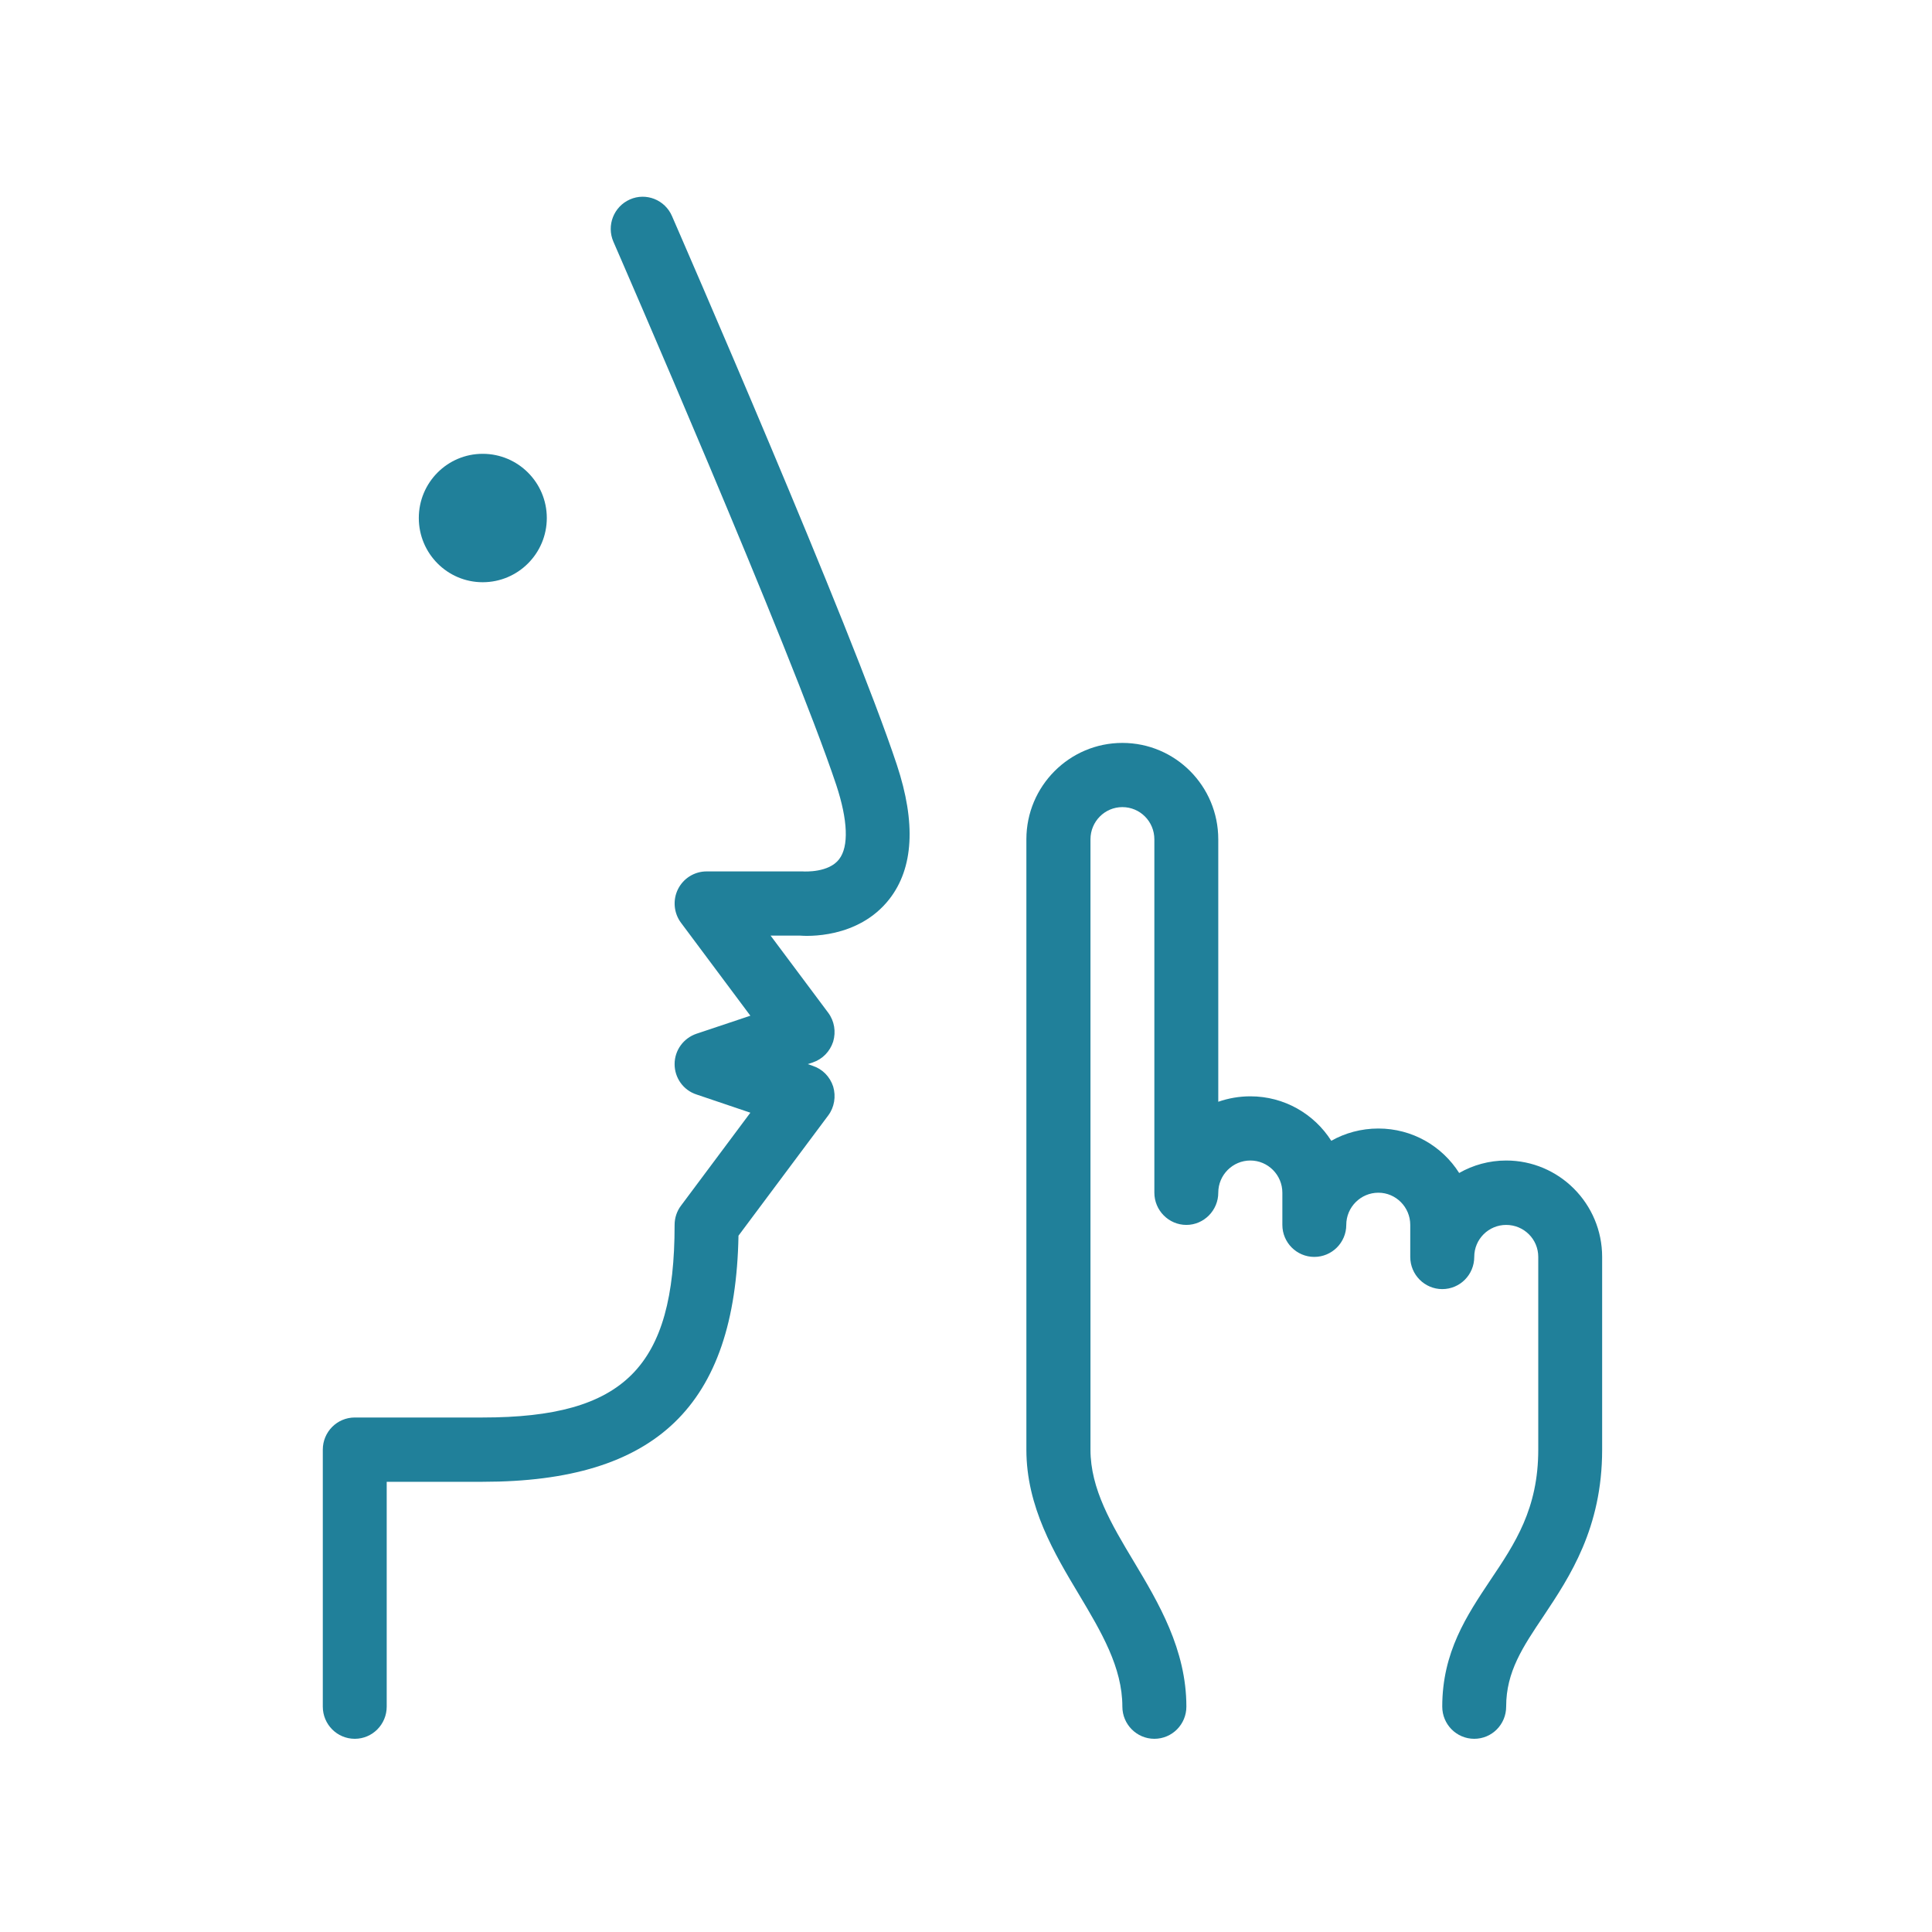
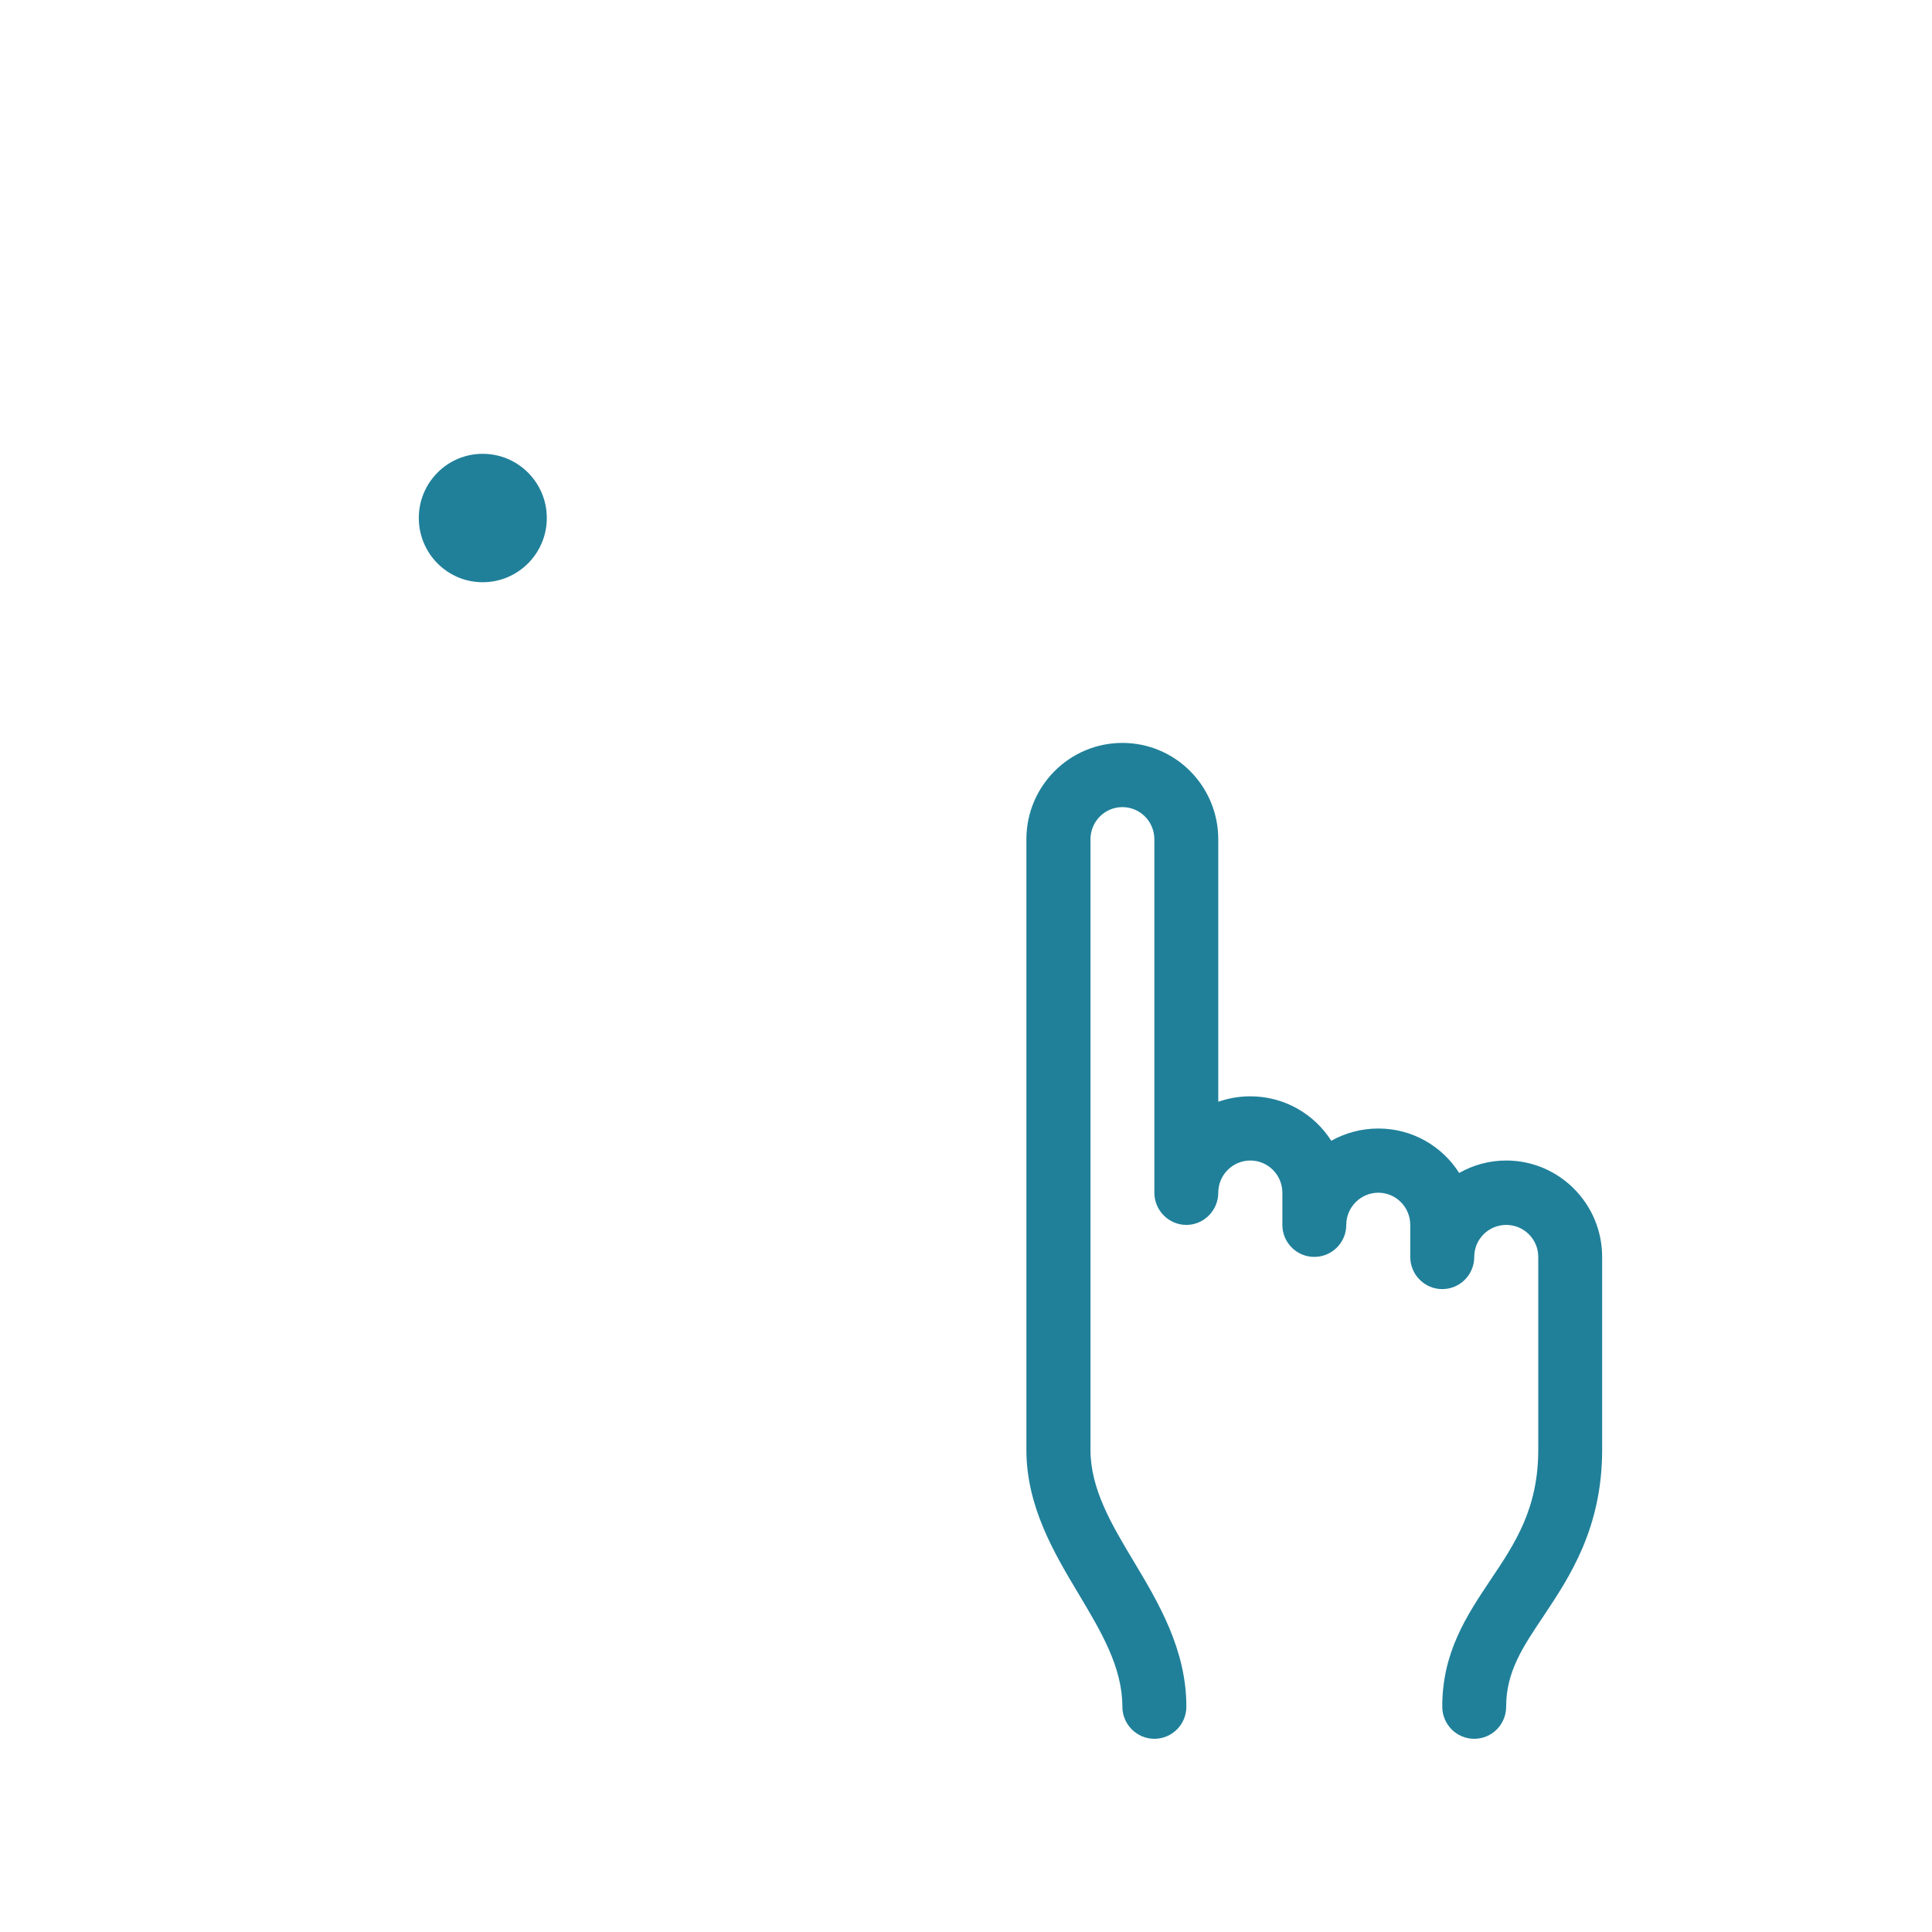
<svg xmlns="http://www.w3.org/2000/svg" width="100" zoomAndPan="magnify" viewBox="0 0 75 75" height="100" preserveAspectRatio="xMidYMid meet" version="1.0">
  <defs>
    <clipPath id="ac27e2c18a">
-       <path d="M 12.262 7.5 L 36 7.5 L 36 67.5 L 12.262 67.5 Z M 12.262 7.5 " clip-rule="nonzero" />
-     </clipPath>
+       </clipPath>
    <clipPath id="f591244f3e">
      <path d="M 39.621 28.043 L 62.207 28.043 L 62.207 67.5 L 39.621 67.5 Z M 39.621 28.043 " clip-rule="nonzero" />
    </clipPath>
  </defs>
  <g clip-path="url(#ac27e2c18a)">
-     <path fill="#20809a" d="M 13.773 67.5 C 13.086 67.5 12.531 66.941 12.531 66.25 L 12.531 56.277 C 12.531 55.586 13.086 55.027 13.773 55.027 L 18.738 55.027 C 24.242 55.027 26.188 53.07 26.188 47.551 C 26.188 47.277 26.277 47.012 26.438 46.801 L 29.129 43.195 L 27.039 42.488 C 26.531 42.324 26.188 41.848 26.188 41.309 C 26.188 40.773 26.531 40.301 27.039 40.129 L 29.129 39.43 L 26.438 35.824 C 26.156 35.449 26.109 34.938 26.32 34.516 C 26.531 34.094 26.961 33.828 27.43 33.828 L 31.156 33.828 C 31.258 33.836 32.18 33.875 32.574 33.355 C 32.957 32.863 32.914 31.84 32.465 30.477 C 30.723 25.25 23.883 9.543 23.812 9.383 C 23.539 8.754 23.824 8.02 24.453 7.742 C 25.078 7.465 25.812 7.754 26.086 8.387 C 26.367 9.035 33.047 24.352 34.816 29.691 C 35.562 31.945 35.465 33.699 34.523 34.906 C 33.305 36.461 31.285 36.34 31.051 36.32 L 29.914 36.32 L 32.152 39.316 C 32.391 39.637 32.457 40.051 32.344 40.434 C 32.219 40.82 31.93 41.117 31.547 41.246 L 31.359 41.309 L 31.547 41.375 C 31.93 41.5 32.219 41.797 32.344 42.18 C 32.457 42.562 32.391 42.984 32.152 43.301 L 28.668 47.969 C 28.547 54.57 25.469 57.523 18.738 57.523 L 15.012 57.523 L 15.012 66.25 C 15.012 66.941 14.457 67.5 13.773 67.5 " fill-opacity="1" fill-rule="nonzero" />
-   </g>
+     </g>
  <path fill="#20809a" d="M 21.227 20.109 C 21.227 21.484 20.113 22.602 18.738 22.602 C 17.367 22.602 16.258 21.484 16.258 20.109 C 16.258 18.734 17.367 17.617 18.738 17.617 C 20.113 17.617 21.227 18.734 21.227 20.109 " fill-opacity="1" fill-rule="nonzero" />
  <g clip-path="url(#f591244f3e)">
    <path fill="#20809a" d="M 57.23 67.5 C 56.543 67.5 55.988 66.941 55.988 66.25 C 55.988 64.137 56.941 62.711 57.859 61.336 C 58.812 59.918 59.715 58.57 59.715 56.277 L 59.715 48.793 C 59.715 48.102 59.156 47.551 58.469 47.551 C 57.789 47.551 57.23 48.102 57.23 48.793 C 57.23 49.484 56.676 50.043 55.988 50.043 C 55.305 50.043 54.746 49.484 54.746 48.793 L 54.746 47.551 C 54.746 46.859 54.188 46.301 53.508 46.301 C 52.824 46.301 52.262 46.859 52.262 47.551 C 52.262 48.234 51.707 48.793 51.02 48.793 C 50.336 48.793 49.781 48.234 49.781 47.551 L 49.781 46.301 C 49.781 45.609 49.219 45.051 48.539 45.051 C 47.855 45.051 47.293 45.609 47.293 46.301 C 47.293 46.984 46.738 47.551 46.055 47.551 C 45.367 47.551 44.812 46.984 44.812 46.301 L 44.812 32.582 C 44.812 31.891 44.258 31.332 43.57 31.332 C 42.887 31.332 42.332 31.891 42.332 32.582 L 42.332 56.277 C 42.332 57.801 43.145 59.172 44.016 60.621 C 44.973 62.219 46.055 64.035 46.055 66.25 C 46.055 66.941 45.5 67.5 44.812 67.5 C 44.129 67.5 43.57 66.941 43.57 66.25 C 43.57 64.727 42.754 63.355 41.887 61.902 C 40.93 60.305 39.844 58.492 39.844 56.277 L 39.844 32.582 C 39.844 30.516 41.516 28.84 43.57 28.84 C 45.629 28.84 47.293 30.516 47.293 32.582 L 47.293 42.77 C 47.688 42.633 48.105 42.559 48.539 42.559 C 49.855 42.559 51.016 43.242 51.68 44.285 C 52.215 43.984 52.84 43.809 53.508 43.809 C 54.824 43.809 55.984 44.492 56.645 45.535 C 57.184 45.227 57.809 45.051 58.469 45.051 C 60.527 45.051 62.195 46.73 62.195 48.793 L 62.195 56.277 C 62.195 59.324 60.934 61.211 59.926 62.727 C 59.113 63.938 58.469 64.895 58.469 66.25 C 58.469 66.941 57.918 67.5 57.23 67.5 " fill-opacity="1" fill-rule="nonzero" />
  </g>
</svg>